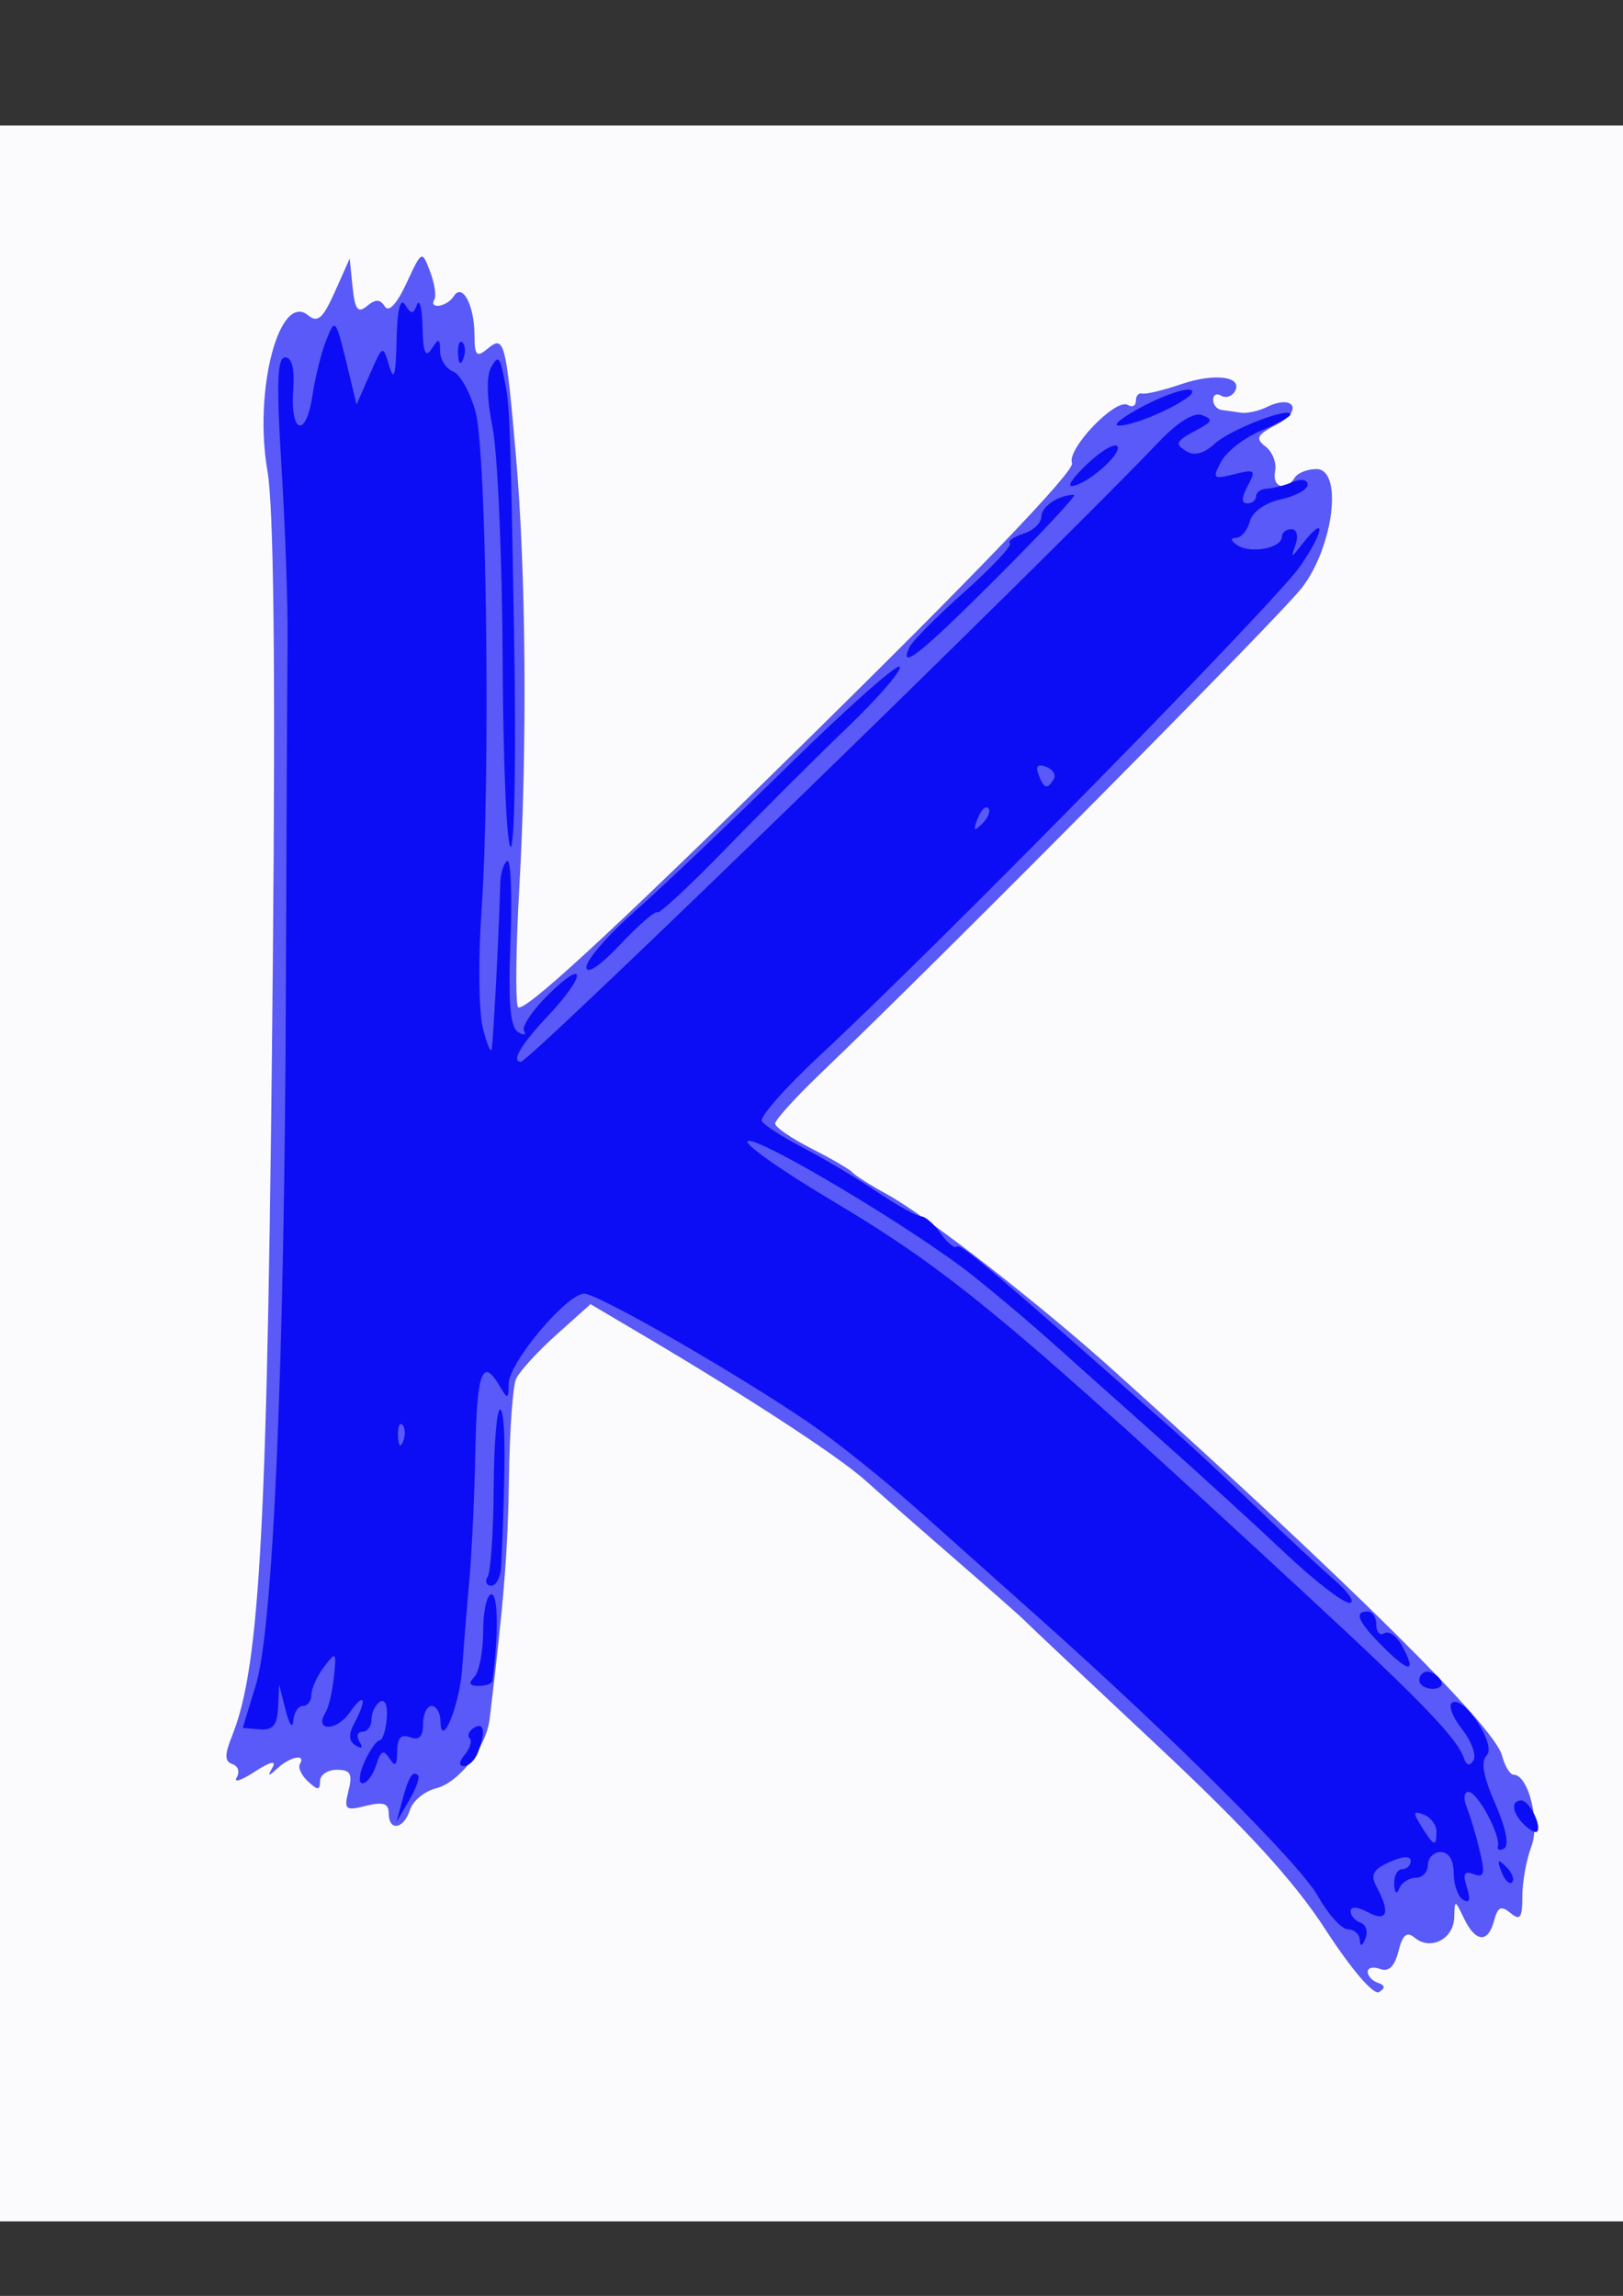
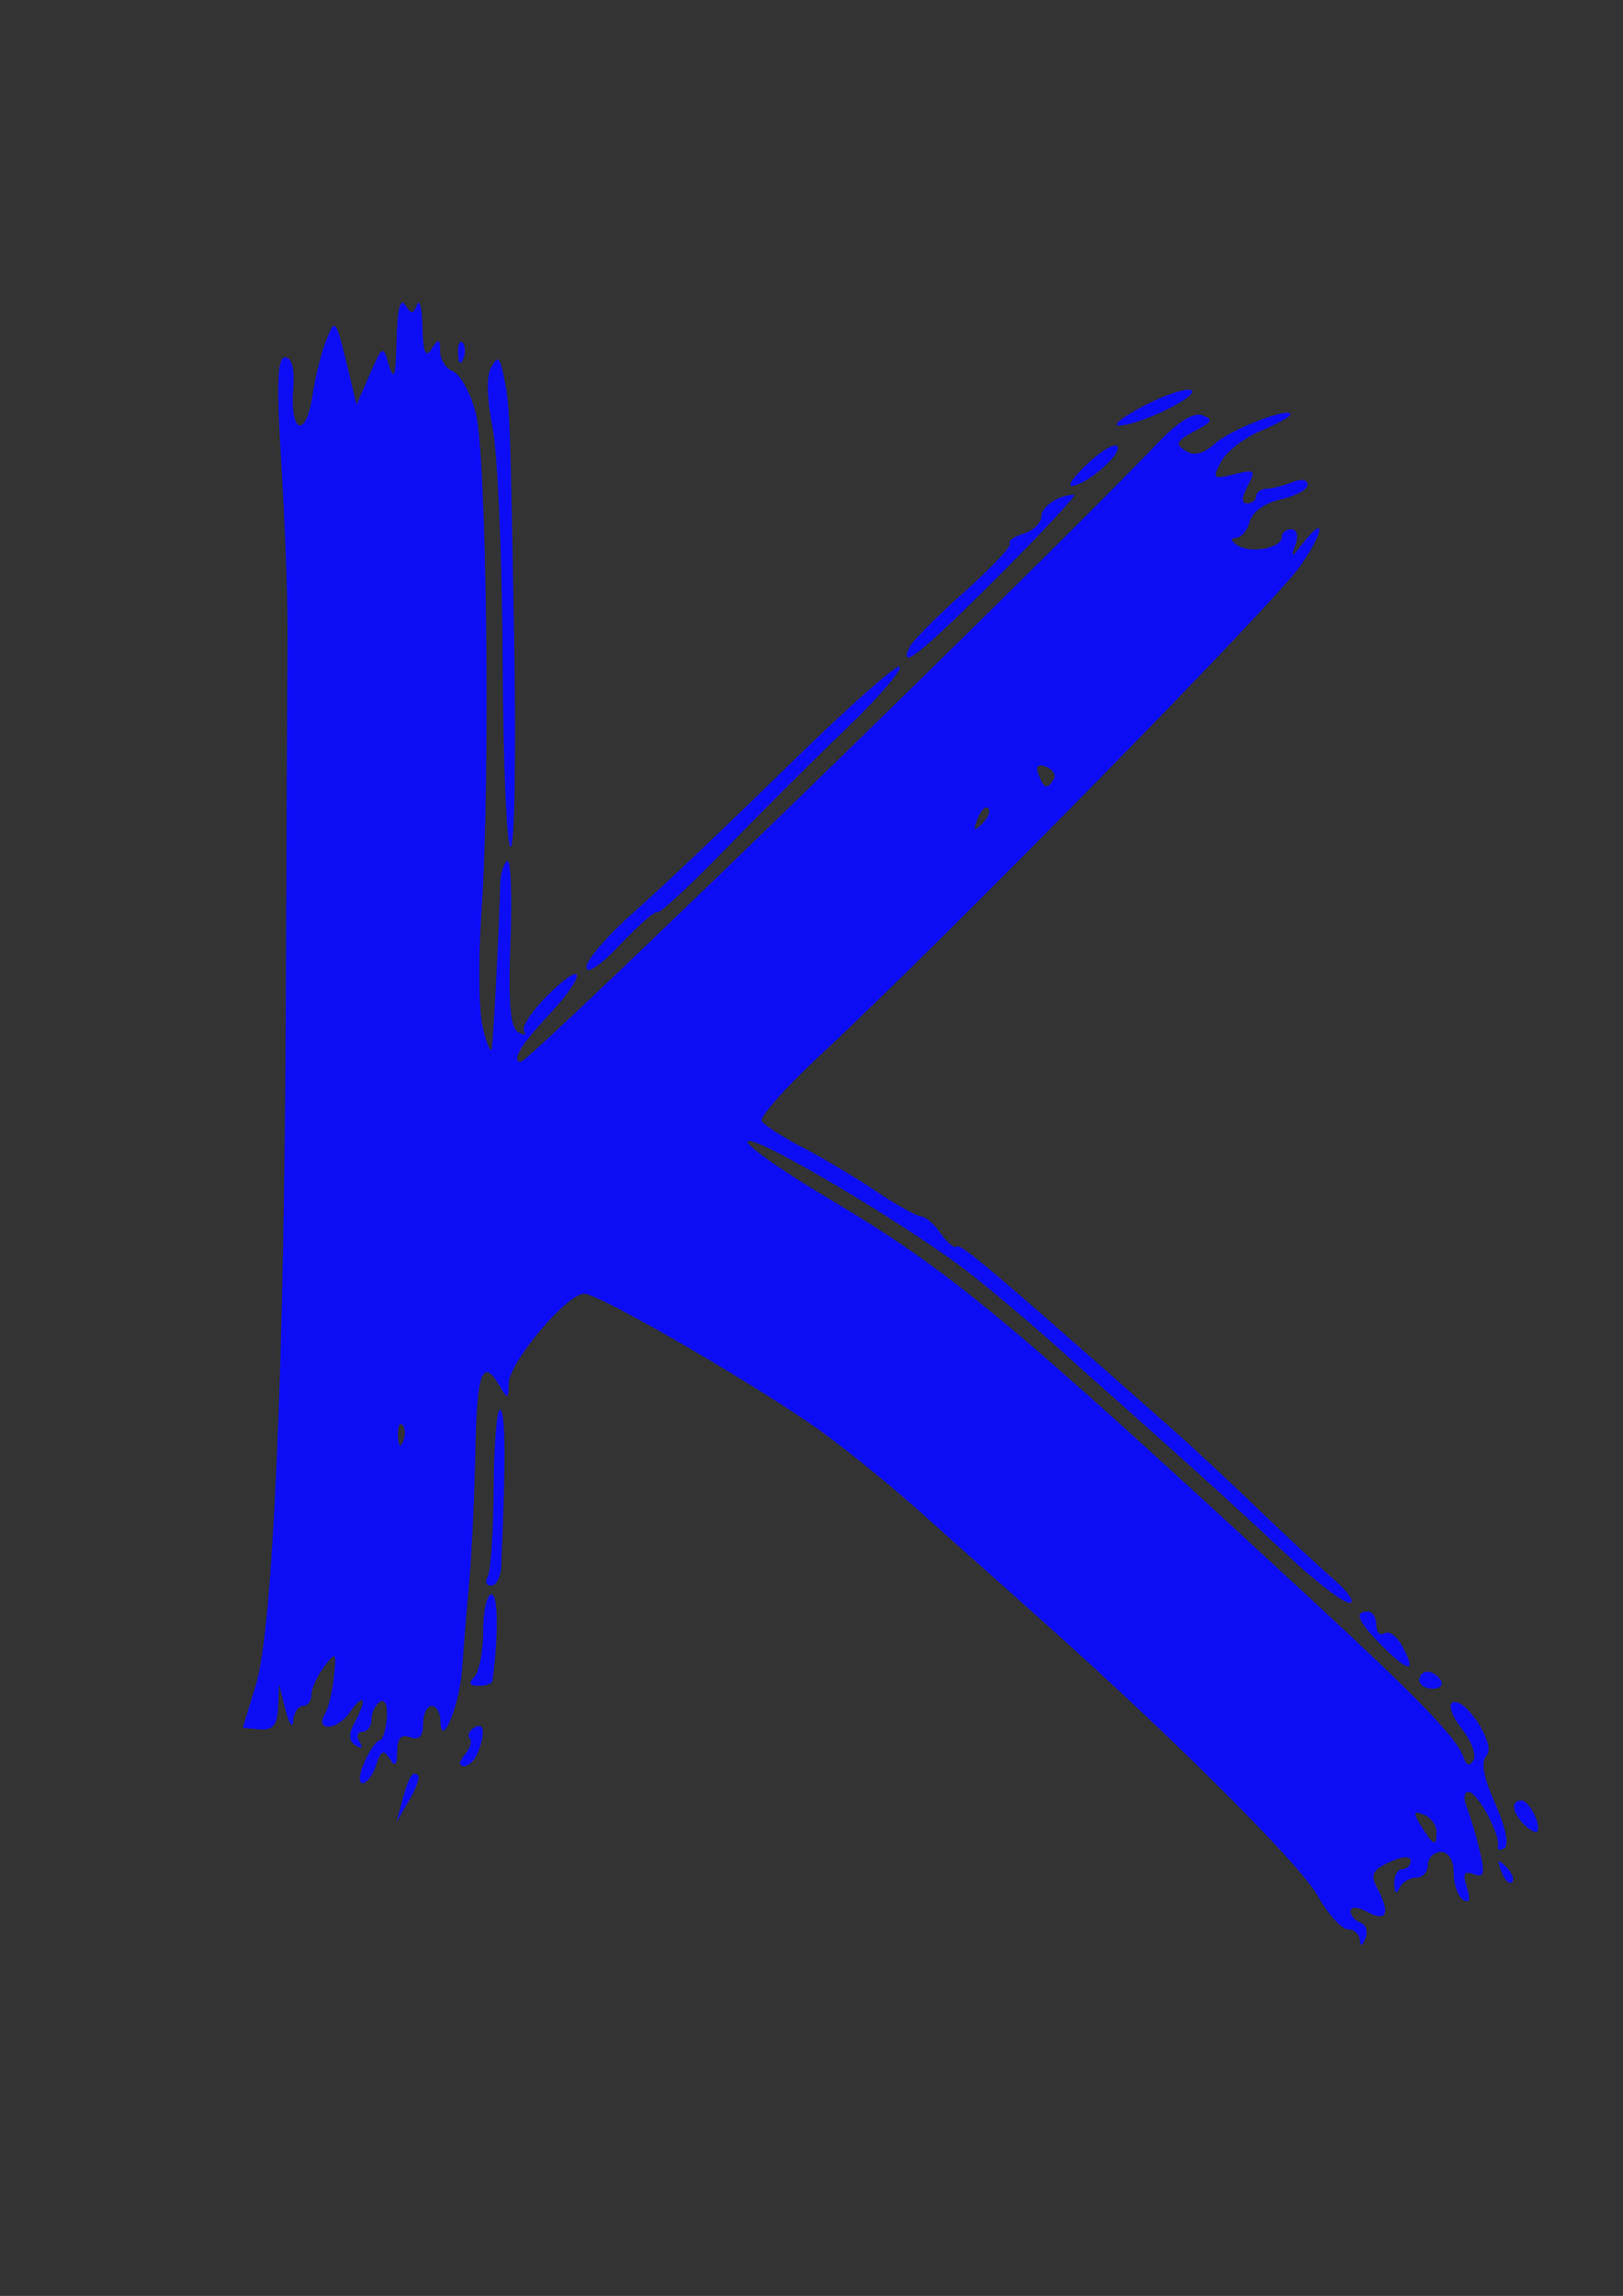
<svg xmlns="http://www.w3.org/2000/svg" xmlns:ns1="http://sodipodi.sourceforge.net/DTD/sodipodi-0.dtd" xmlns:ns2="http://www.inkscape.org/namespaces/inkscape" id="svg3059" ns1:docname="_J.svg" viewBox="0 0 744.09 1052.4" version="1.1" ns2:version="0.48.4 r9939">
  <rect x="0" y="0" width="744.09" height="1052.4" fill="#333333" stroke="none" />
  <ns1:namedview id="base" bordercolor="#666666" ns2:pageshadow="2" ns2:window-y="-8" pagecolor="#ffffff" ns2:window-height="974" ns2:window-maximized="1" ns2:zoom="0.7" ns2:window-x="-8" showgrid="false" borderopacity="1.0" ns2:current-layer="layer1" ns2:cx="706.50255" ns2:cy="457.99562" ns2:window-width="1280" ns2:pageopacity="0.0" ns2:document-units="px" />
  <g id="layer1" ns2:label="Layer 1" ns2:groupmode="layer">
    <g id="g3369" transform="translate(0 -22.857)">
-       <path id="path3375" style="fill:#fbfbfd" ns2:connector-curvature="0" d="m-2.909 560.73v-480.36h377.99 377.99v480.36 480.36h-377.99-377.99v-480.36z" />
-       <path id="path3373" style="fill:#595af7" ns2:connector-curvature="0" d="m607.78 907.45c-14.701-22.627-36.111-46.008-78.235-85.441-31.897-29.859-58.881-55.272-59.964-56.472-1.083-1.201-15.209-13.666-31.391-27.701s-34.751-30.334-41.265-36.221c-11.939-10.789-53.357-37.891-100.59-65.822l-25.593-15.134-15.75 14.103c-8.662 7.757-16.954 16.863-18.426 20.236-1.472 3.373-2.927 23.851-3.233 45.507-0.473 33.429-2.285 55.996-8.867 110.42-1.56 12.901-14.046 29.027-24.507 31.652-5.309 1.333-10.721 5.79-12.028 9.906-2.833 8.927-9.719 9.991-9.719 1.502 0-4.501-2.577-5.334-10.413-3.368-9.503 2.385-10.203 1.777-8.012-6.956 1.933-7.703 0.893-9.57-5.336-9.57-4.256 0-7.738 2.348-7.738 5.218 0 4.265-1.003 4.29-5.493 0.141-3.021-2.792-4.688-6.406-3.705-8.03 2.902-4.794-4.526-3.372-10.279 1.969-4.275 3.968-4.715 3.889-2.271-0.408 1.891-3.325-1.166-2.585-8.129 1.969-6.138 4.014-9.889 5.235-8.335 2.713s0.692-5.296-1.915-6.165c-3.664-1.221-3.69-4.202-0.116-13.133 12.921-32.283 16.272-96.619 18.651-358.04 1.201-131.96 0.38-204.98-2.488-221.45-6.452-37.063 5.428-82.465 18.697-71.452 4.292 3.562 6.762 1.378 12.185-10.779l6.801-15.247 1.343 13.056c1.07 10.409 2.414 12.166 6.629 8.668 3.903-3.239 6.032-3.182 8.135 0.221 1.776 2.874 5.514-1.131 9.928-10.637 7.061-15.204 7.09-15.219 10.821-5.402 2.057 5.414 2.958 11.172 2.002 12.797-2.805 4.764 5.87 3.384 8.829-1.405 3.933-6.364 9.45 3.853 9.523 17.636 0.051 9.564 0.965 10.559 5.92 6.447 7.8-6.473 8.476-3.936 13.103 49.179 4.613 52.944 5.232 133.31 1.527 198.02-1.524 26.618-1.827 51.082-0.672 54.365 1.46 4.15 40.809-32.059 129.15-118.85 81.351-79.918 126.29-126.81 124.93-130.34-2.485-6.475 20.106-30.045 25.564-26.672 2.04 1.261 3.709 0.416 3.709-1.878 0-2.293 1.329-3.807 2.953-3.363 1.624 0.444 9.671-1.489 17.881-4.296 15.563-5.321 28.717-3.422 24.424 3.526-1.37 2.216-4.14 3.01-6.156 1.764-2.016-1.246-3.665-0.389-3.665 1.905s1.772 4.391 3.937 4.662 6.152 0.831 8.859 1.245c2.707 0.414 8.059-0.775 11.894-2.643 12.231-5.958 16.704 1.596 4.676 7.898-9.35 4.899-10.205 6.539-5.341 10.248 3.185 2.429 5.154 7.516 4.375 11.306-1.515 7.371 4.961 9.495 9.005 2.953 1.338-2.166 5.814-3.937 9.945-3.937 12.161 0 7.947 35.194-6.488 54.19-9.701 12.766-162.76 167.2-221.27 223.26-11.222 10.752-20.404 20.904-20.404 22.56 0 1.656 7.53 6.828 16.734 11.494 9.204 4.666 17.62 9.575 18.703 10.908 1.083 1.333 8.17 5.812 15.75 9.954 18.189 9.938 69.93 50.184 104.34 81.16 108.31 97.496 174.21 162.81 177.69 176.1 1.275 4.872 3.683 8.859 5.351 8.859 6.835 0 12.256 22.078 8.103 33-2.263 5.953-4.115 16.241-4.115 22.862 0 9.78-1.018 11.193-5.425 7.535-4.263-3.538-5.871-2.797-7.506 3.455-2.738 10.471-8.458 10.097-13.762-0.901-4.248-8.809-4.274-8.812-4.539-0.421-0.31 9.81-10.842 15.209-18.03 9.242-3.71-3.079-5.603-1.523-7.541 6.196-1.729 6.89-4.49 9.577-8.328 8.104-3.158-1.212-5.741-0.635-5.741 1.283s2.127 4.195 4.728 5.062c3.271 1.091 3.417 2.386 0.471 4.207-2.488 1.538-12.667-10.314-24.496-28.521z" />
      <path id="path3371" style="fill:#0c0df5" ns2:connector-curvature="0" d="m623.45 912.14c-0.171-2.707-2.642-4.922-5.492-4.922-2.85 0-9.04-6.865-13.756-15.256-8.243-14.666-66.1-72.397-127.16-126.88-16.016-14.291-41.522-37.039-56.681-50.55s-37.307-31.218-49.218-39.348c-33.392-22.795-97-59.332-103.29-59.332-7.968 0-34.494 31.541-34.638 41.187-0.11 7.345-0.463 7.442-4.133 1.141-7.831-13.444-10.47-6.446-11.137 29.531-0.371 20.032-1.635 47.052-2.809 60.045s-2.624 30.863-3.222 39.711c-1.151 17.027-9.722 37.915-9.959 24.272-0.066-3.79-1.892-6.89-4.057-6.89-2.166 0-3.937 3.733-3.937 8.296 0 5.757-1.808 7.602-5.906 6.03-4.148-1.592-5.924 0.334-5.966 6.469-0.045 6.524-0.933 7.358-3.507 3.294-2.708-4.275-4.018-3.642-6.111 2.953-1.466 4.617-4.279 8.395-6.252 8.395s-1.569-4.43 0.897-9.844c2.467-5.414 5.586-9.844 6.932-9.844s2.821-4.527 3.279-10.06c0.482-5.83-0.812-9.043-3.079-7.643-2.151 1.329-3.911 4.971-3.911 8.091 0 3.121-1.876 5.674-4.17 5.674s-2.905 2.046-1.36 4.546c1.743 2.82 1.08 3.477-1.747 1.73-3.187-1.97-3.37-5.033-0.608-10.193 6.125-11.444 4.654-14.592-2.228-4.768-5.978 8.535-16.301 8.509-11.025-0.028 1.438-2.327 3.193-9.735 3.898-16.462 1.209-11.527 0.949-11.791-4.52-4.587-3.191 4.203-5.803 9.961-5.803 12.796 0 2.834-1.772 5.154-3.937 5.154s-4.147 3.101-4.403 6.89c-0.256 3.79-1.818 1.575-3.472-4.922l-3.006-11.812-0.466 10.583c-0.353 8.021-2.372 10.44-8.341 9.99-4.331-0.326-7.856-0.659-7.832-0.74 0.024-0.081 2.743-9.006 6.044-19.833 7.856-25.771 13.086-146.77 13.7-316.96 0.262-72.547 0.616-145.19 0.787-161.43 0.171-16.242-1.084-52.121-2.79-79.732-2.372-38.401-1.98-50.202 1.671-50.202 3.079 0 4.393 5.239 3.706 14.765-1.453 20.118 5.785 22.557 8.762 2.953 1.316-8.662 4.166-20.15 6.333-25.528 4.334-10.753 4.244-10.896 11.096 17.654l2.835 11.812 6.026-13.781c5.988-13.695 6.044-13.719 8.951-3.937 2.18 7.336 3.041 4.327 3.378-11.812 0.289-13.823 1.683-19.714 3.853-16.288 2.871 4.531 3.733 4.531 5.535 0 1.174-2.952 2.301 1.72 2.506 10.382 0.275 11.689 1.355 14.227 4.188 9.844 3.248-5.026 3.826-4.861 3.877 1.108 0.033 3.858 2.699 8.027 5.924 9.264s7.875 9.598 10.333 18.579c5.13 18.741 6.904 168.91 2.706 228.95-1.514 21.656-1.253 45.575 0.581 53.155 1.834 7.58 3.687 12.009 4.118 9.844 0.751-3.778 3.531-57.627 3.902-75.6 0.098-4.765 1.534-9.501 3.189-10.524 1.656-1.023 2.336 15.507 1.513 36.733-1.089 28.066-0.15 39.427 3.444 41.648 2.718 1.68 3.969 1.451 2.779-0.507-1.189-1.959 3.853-9.47 11.204-16.691 17.644-17.332 17.289-8.766-0.415 10.003-12.255 12.993-16.853 20.845-12.206 20.845 3.981 0 243.07-232.31 292.5-284.21 8.578-9.006 16.061-13.63 19.761-12.21 4.987 1.914 4.764 2.924-1.367 6.216-10.992 5.903-11.5 6.846-5.639 10.468 3.442 2.127 8.046 0.859 12.732-3.506 6.981-6.503 34.803-17.268 34.803-13.466 0 0.991-6.138 4.365-13.639 7.5-7.501 3.134-15.665 9.485-18.142 14.113-4.183 7.816-3.758 8.227 5.971 5.786 9.583-2.405 10.11-1.948 6.191 5.373-2.881 5.383-2.948 8.002-0.206 8.002 2.242 0 4.076-1.476 4.076-3.281 0-1.805 2.215-3.365 4.922-3.468s8.023-1.474 11.812-3.046c3.947-1.637 6.89-1.131 6.89 1.187 0 2.225-5.531 5.261-12.29 6.745-7.276 1.598-13.086 5.742-14.24 10.156-1.073 4.101-3.958 7.484-6.413 7.517-2.657 0.036-2.294 1.434 0.895 3.455 6.19 3.922 20.236 1.163 20.236-3.974 0-1.913 1.961-3.478 4.359-3.478 2.44 0 3.303 3.033 1.959 6.89-2.285 6.562-2.144 6.562 2.966 0 10.995-14.12 10.354-6.269-0.813 9.962-11.428 16.61-164.43 172.46-220.31 224.41-15.779 14.67-27.735 28.218-26.567 30.107 1.168 1.889 9.662 7.351 18.877 12.138 9.214 4.786 24.373 13.829 33.685 20.095 9.312 6.266 18.514 11.392 20.448 11.392 1.934 0 5.991 3.532 9.015 7.85s6.343 7.005 7.376 5.972c1.632-1.632 17.109 11.494 99.777 84.613 8.569 7.58 25.685 23.526 38.036 35.437s28.077 26.528 34.948 32.484c6.87 5.955 10.095 10.807 7.165 10.782-2.93-0.024-16.094-10.213-29.254-22.64s-38.851-35.875-57.092-52.108-35.131-31.293-37.534-33.468c-18.595-16.828-33.61-29.693-48.786-41.801-25.776-20.565-97.524-63.516-103.03-61.68-2.592 0.864 14.411 12.963 37.785 26.887 55.63 33.138 81.162 54.358 220.66 183.39 50.072 46.317 66.804 63.711 69.729 72.485 1.194 3.582 2.668 3.95 4.426 1.106 1.45-2.346-0.915-8.779-5.255-14.296-4.34-5.517-6.369-10.971-4.51-12.12 5.534-3.42 20.508 19.525 15.809 24.225-2.761 2.761-1.511 9.755 3.95 22.101 4.717 10.664 6.441 19.018 4.209 20.398-2.079 1.285-3.427 0.876-2.996-0.909 1.261-5.216-9.375-24.901-13.455-24.901-2.05 0-2.447 3.101-0.883 6.891s4.254 12.778 5.977 19.974c2.567 10.716 2.082 12.68-2.68 10.853-4.428-1.699-5.182-0.242-3.166 6.112 1.781 5.611 1.22 7.461-1.711 5.649-2.398-1.482-4.359-7.019-4.359-12.305 0-5.918-2.269-9.611-5.906-9.611-3.248 0-5.906 2.658-5.906 5.906 0 3.248-2.51 5.906-5.578 5.906s-6.472 2.215-7.564 4.922c-1.186 2.94-2.111 2.148-2.297-1.969-0.171-3.79 1.461-6.891 3.627-6.891 2.166 0 3.937-1.734 3.937-3.853 0-2.361-3.75-2.144-9.683 0.559-7.715 3.515-8.915 5.846-5.906 11.469 6.357 11.879 4.794 16.271-4.098 11.512-4.657-2.493-7.875-2.683-7.875-0.467 0 2.061 2.038 4.427 4.528 5.257 2.49 0.83 3.516 4.079 2.28 7.219-1.46 3.706-2.357 3.983-2.559 0.787zm35.126-49.781c0-3.017-2.632-6.495-5.848-7.729-4.892-1.877-5.059-0.98-1.022 5.485 5.731 9.176 6.87 9.548 6.87 2.244zm-474.05-186.38c-1.308-1.308-2.239 1.017-2.068 5.168 0.189 4.587 1.122 5.52 2.379 2.379 1.137-2.842 0.998-6.238-0.311-7.547zm268.54-282.69c-1.212-1.212-3.414 0.973-4.893 4.856-2.137 5.612-1.685 6.064 2.204 2.204 2.691-2.671 3.901-5.848 2.688-7.06zm30.036-13.264c1.198-1.939-0.379-4.506-3.505-5.706-3.791-1.455-4.954-0.281-3.494 3.525 2.538 6.614 3.98 7.064 6.998 2.181zm205.25 500.79c-2.137-5.612-1.685-6.064 2.204-2.204 2.691 2.671 3.901 5.848 2.688 7.06s-3.414-0.973-4.893-4.856zm10.312-21.694c-5.516-5.516-6.083-10.959-1.143-10.959 3.608 0 9.547 11.873 7.142 14.279-0.737 0.737-3.436-0.757-5.999-3.32zm-514.23-10.97c2.921-10.966 4.783-13.923 7.228-11.478 0.906 0.906-0.94 6.073-4.102 11.484l-5.748 9.838 2.622-9.844zm28.689-21.034c2.412-2.906 3.397-6.272 2.189-7.481-1.208-1.208-0.307-3.364 2.003-4.792 4.677-2.891 5.438 1.872 1.809 11.328-1.315 3.425-4.189 6.228-6.388 6.228-2.514 0-2.37-1.962 0.387-5.284zm4.322-35.534c2.238-2.238 4.069-11.688 4.069-20.999 0-9.312 1.726-16.931 3.836-16.931 3.039 0 3.239 19.061 0.415 39.702-0.173 1.263-3.031 2.297-6.351 2.297-4.155 0-4.769-1.269-1.969-4.069zm433.25 1.444c0-2.166 1.667-3.937 3.705-3.937s4.8 1.772 6.138 3.937-0.329 3.937-3.705 3.937-6.138-1.772-6.138-3.937zm-16.734-15.422c-11.407-11.407-13.409-16.078-6.891-16.078 2.166 0 3.937 2.762 3.937 6.138s1.683 5.098 3.74 3.827c2.057-1.271 5.744 1.434 8.194 6.011 6.579 12.292 3.248 12.33-8.981 0.101zm-410.37-32.02c1.399-2.264 2.642-20.817 2.761-41.229 0.119-20.411 1.496-36.321 3.059-35.355 2.383 1.473 2.505 24.841 0.376 71.842-0.221 4.872-2.278 8.859-4.571 8.859s-3.025-1.853-1.625-4.117zm45.267-279.41c-0.054-3.267 9.914-14.766 22.151-25.554s44.168-41.107 70.956-67.376c26.789-26.269 49.54-46.413 50.559-44.765 1.019 1.648-9.89 14.264-24.241 28.036-14.351 13.771-39.427 38.781-55.724 55.576-16.297 16.796-30.341 29.827-31.209 28.959s-8.512 5.766-16.986 14.743c-9.301 9.852-15.447 13.967-15.506 10.381zm-38.41-140.72c-0.211-47.101-2.298-95.119-4.636-106.71-2.626-13.014-2.875-23.53-0.649-27.506 3.046-5.442 3.916-4.925 5.628 3.35 3.018 14.582 2.996 14.051 4.892 119.05 0.967 53.598 0.272 97.451-1.546 97.451s-3.478-38.537-3.689-85.638zm186.49-5.906c1.241-2.707 12.54-14.09 25.11-25.297 12.569-11.206 21.996-21.232 20.948-22.281-1.048-1.048 1.771-3.073 6.266-4.499 4.494-1.426 8.171-4.942 8.171-7.813 0-4.644 8.041-9.999 15.012-9.999 1.406 0-14.243 16.813-34.774 37.361-35.297 35.327-45.896 43.791-40.733 32.528zm82.209-84.654c6.464-5.955 12.43-9.24 13.258-7.3 1.636 3.836-14.836 17.898-21.133 18.04-2.133 0.048 1.41-4.785 7.875-10.74zm25.534-26.157c9.745-5.061 19.43-8.213 21.522-7.006 4.245 2.45-24.078 16.226-33.335 16.214-3.248-0.004 2.067-4.148 11.812-9.209zm-314.68-23.717c-0.171-4.151 0.76-6.476 2.068-5.168s1.448 4.704 0.311 7.547c-1.257 3.141-2.19 2.208-2.379-2.379z" />
    </g>
  </g>
</svg>